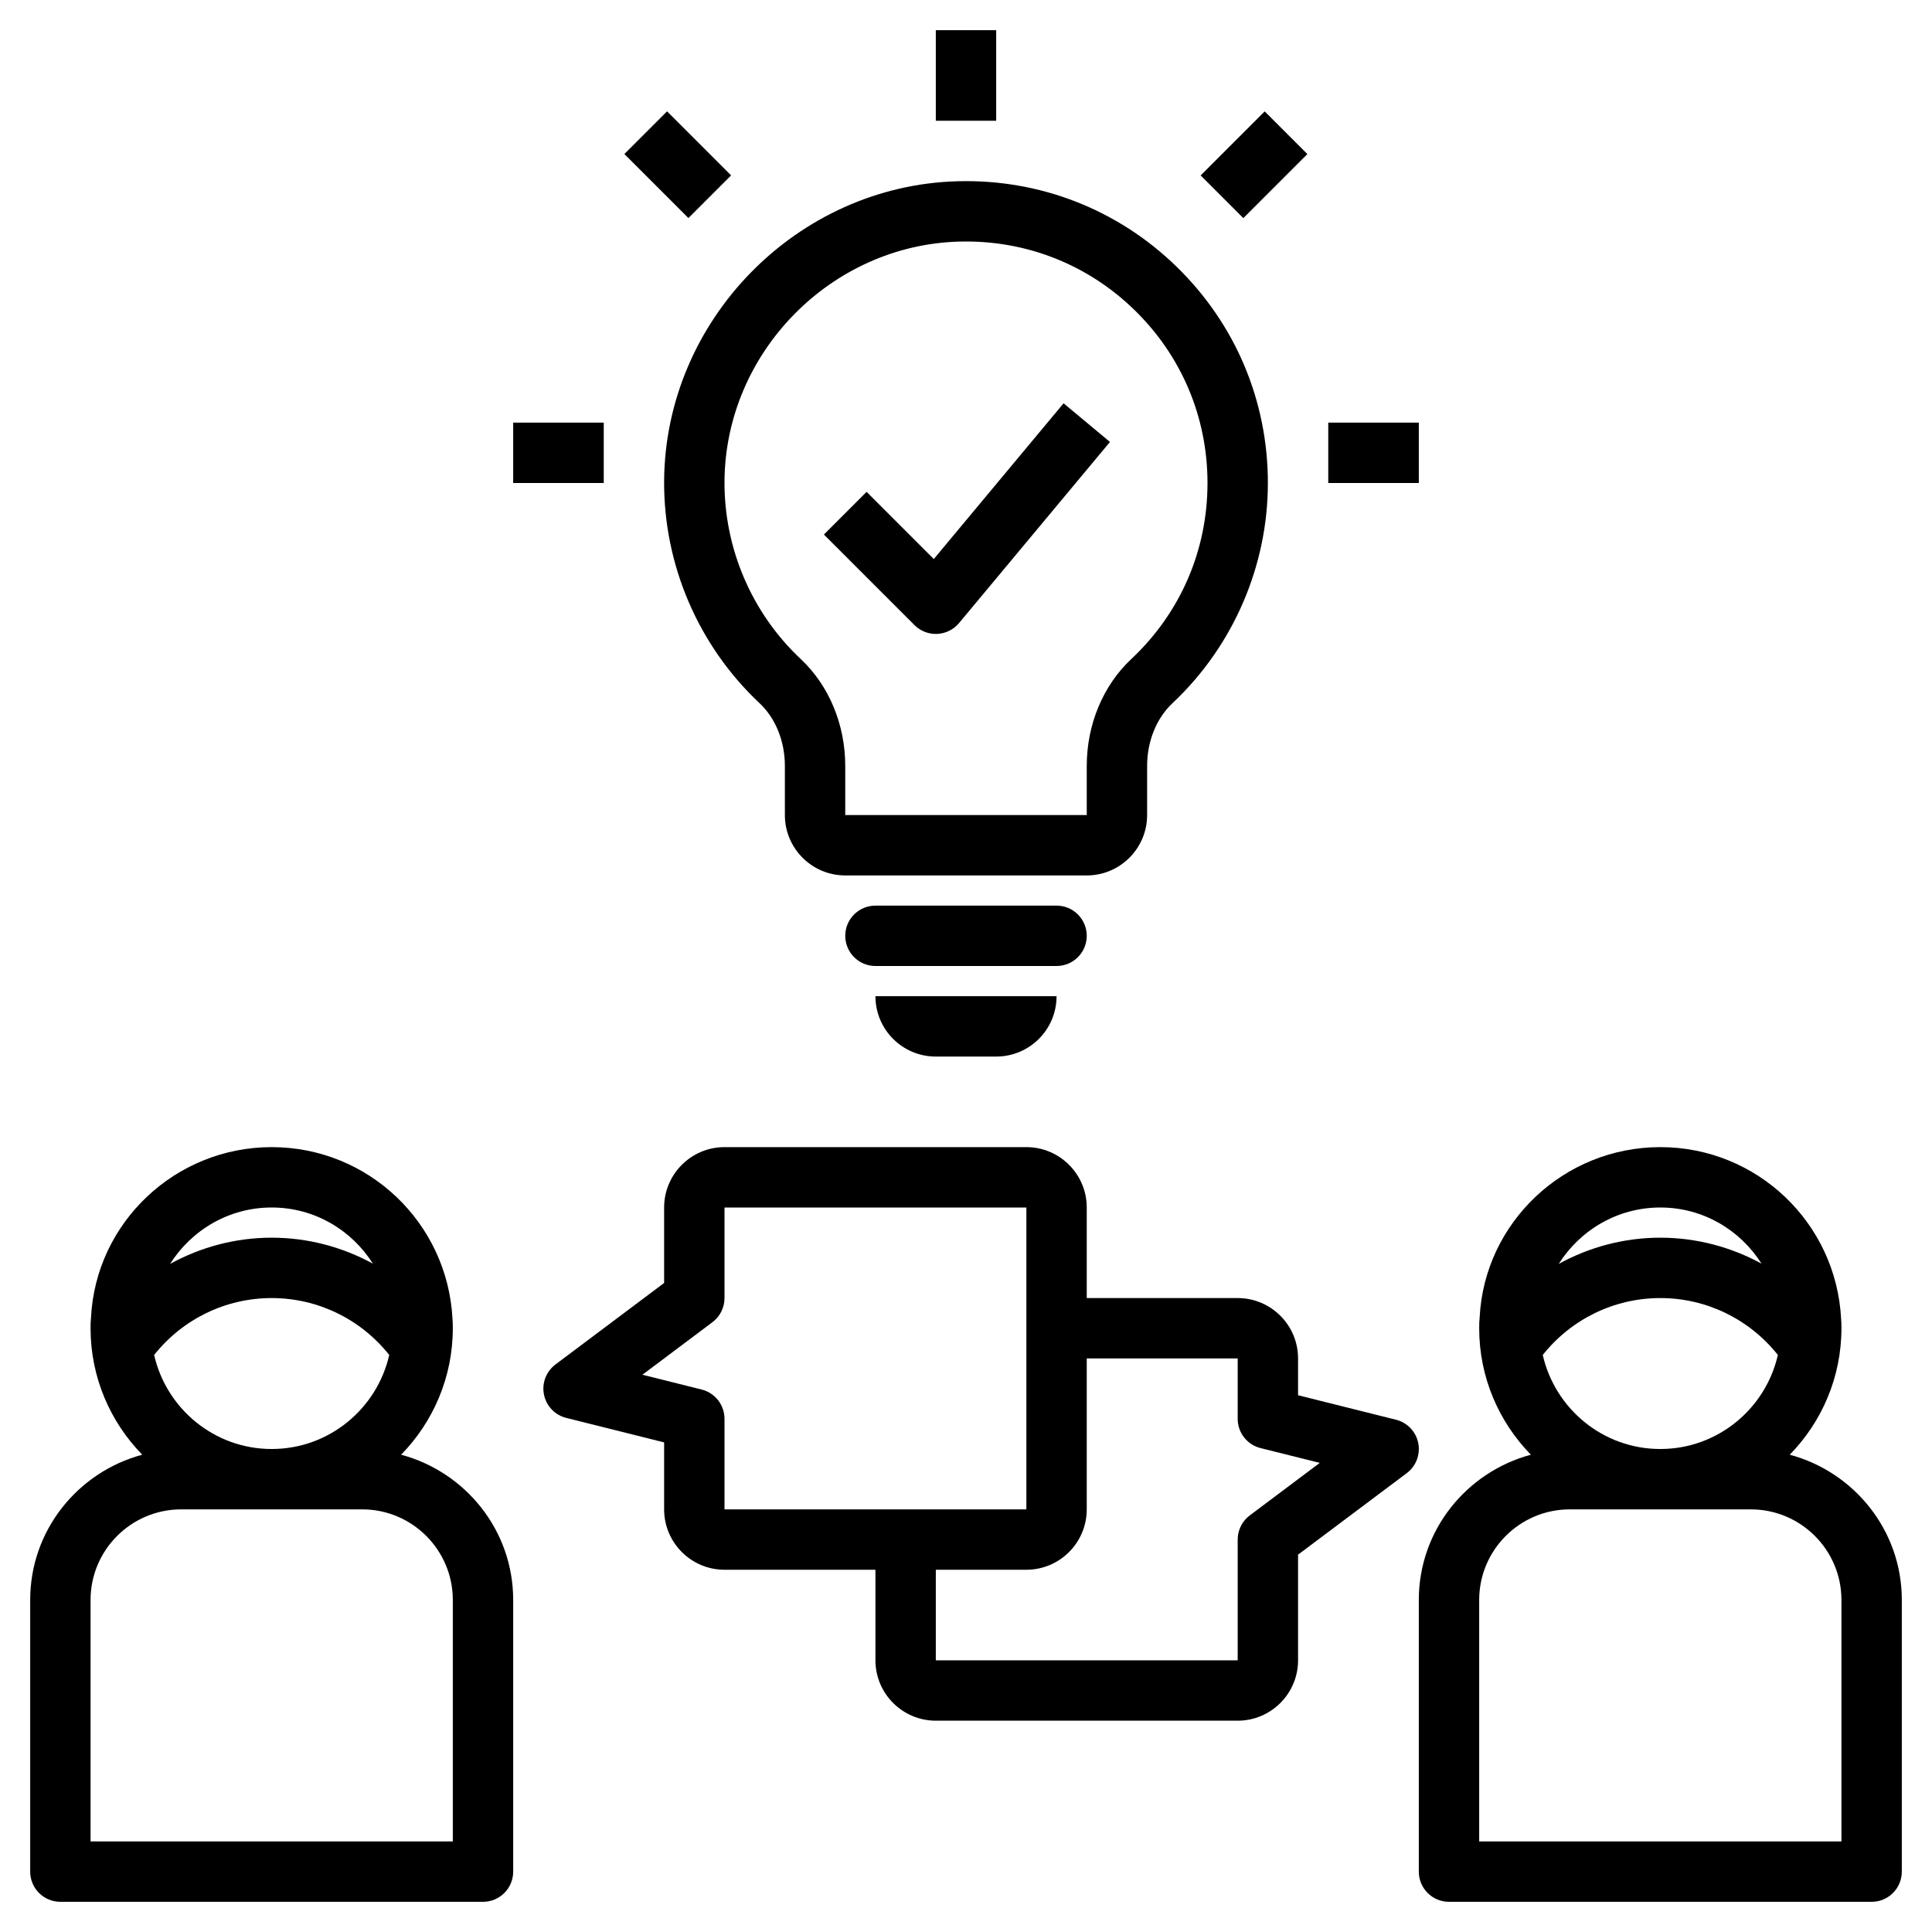
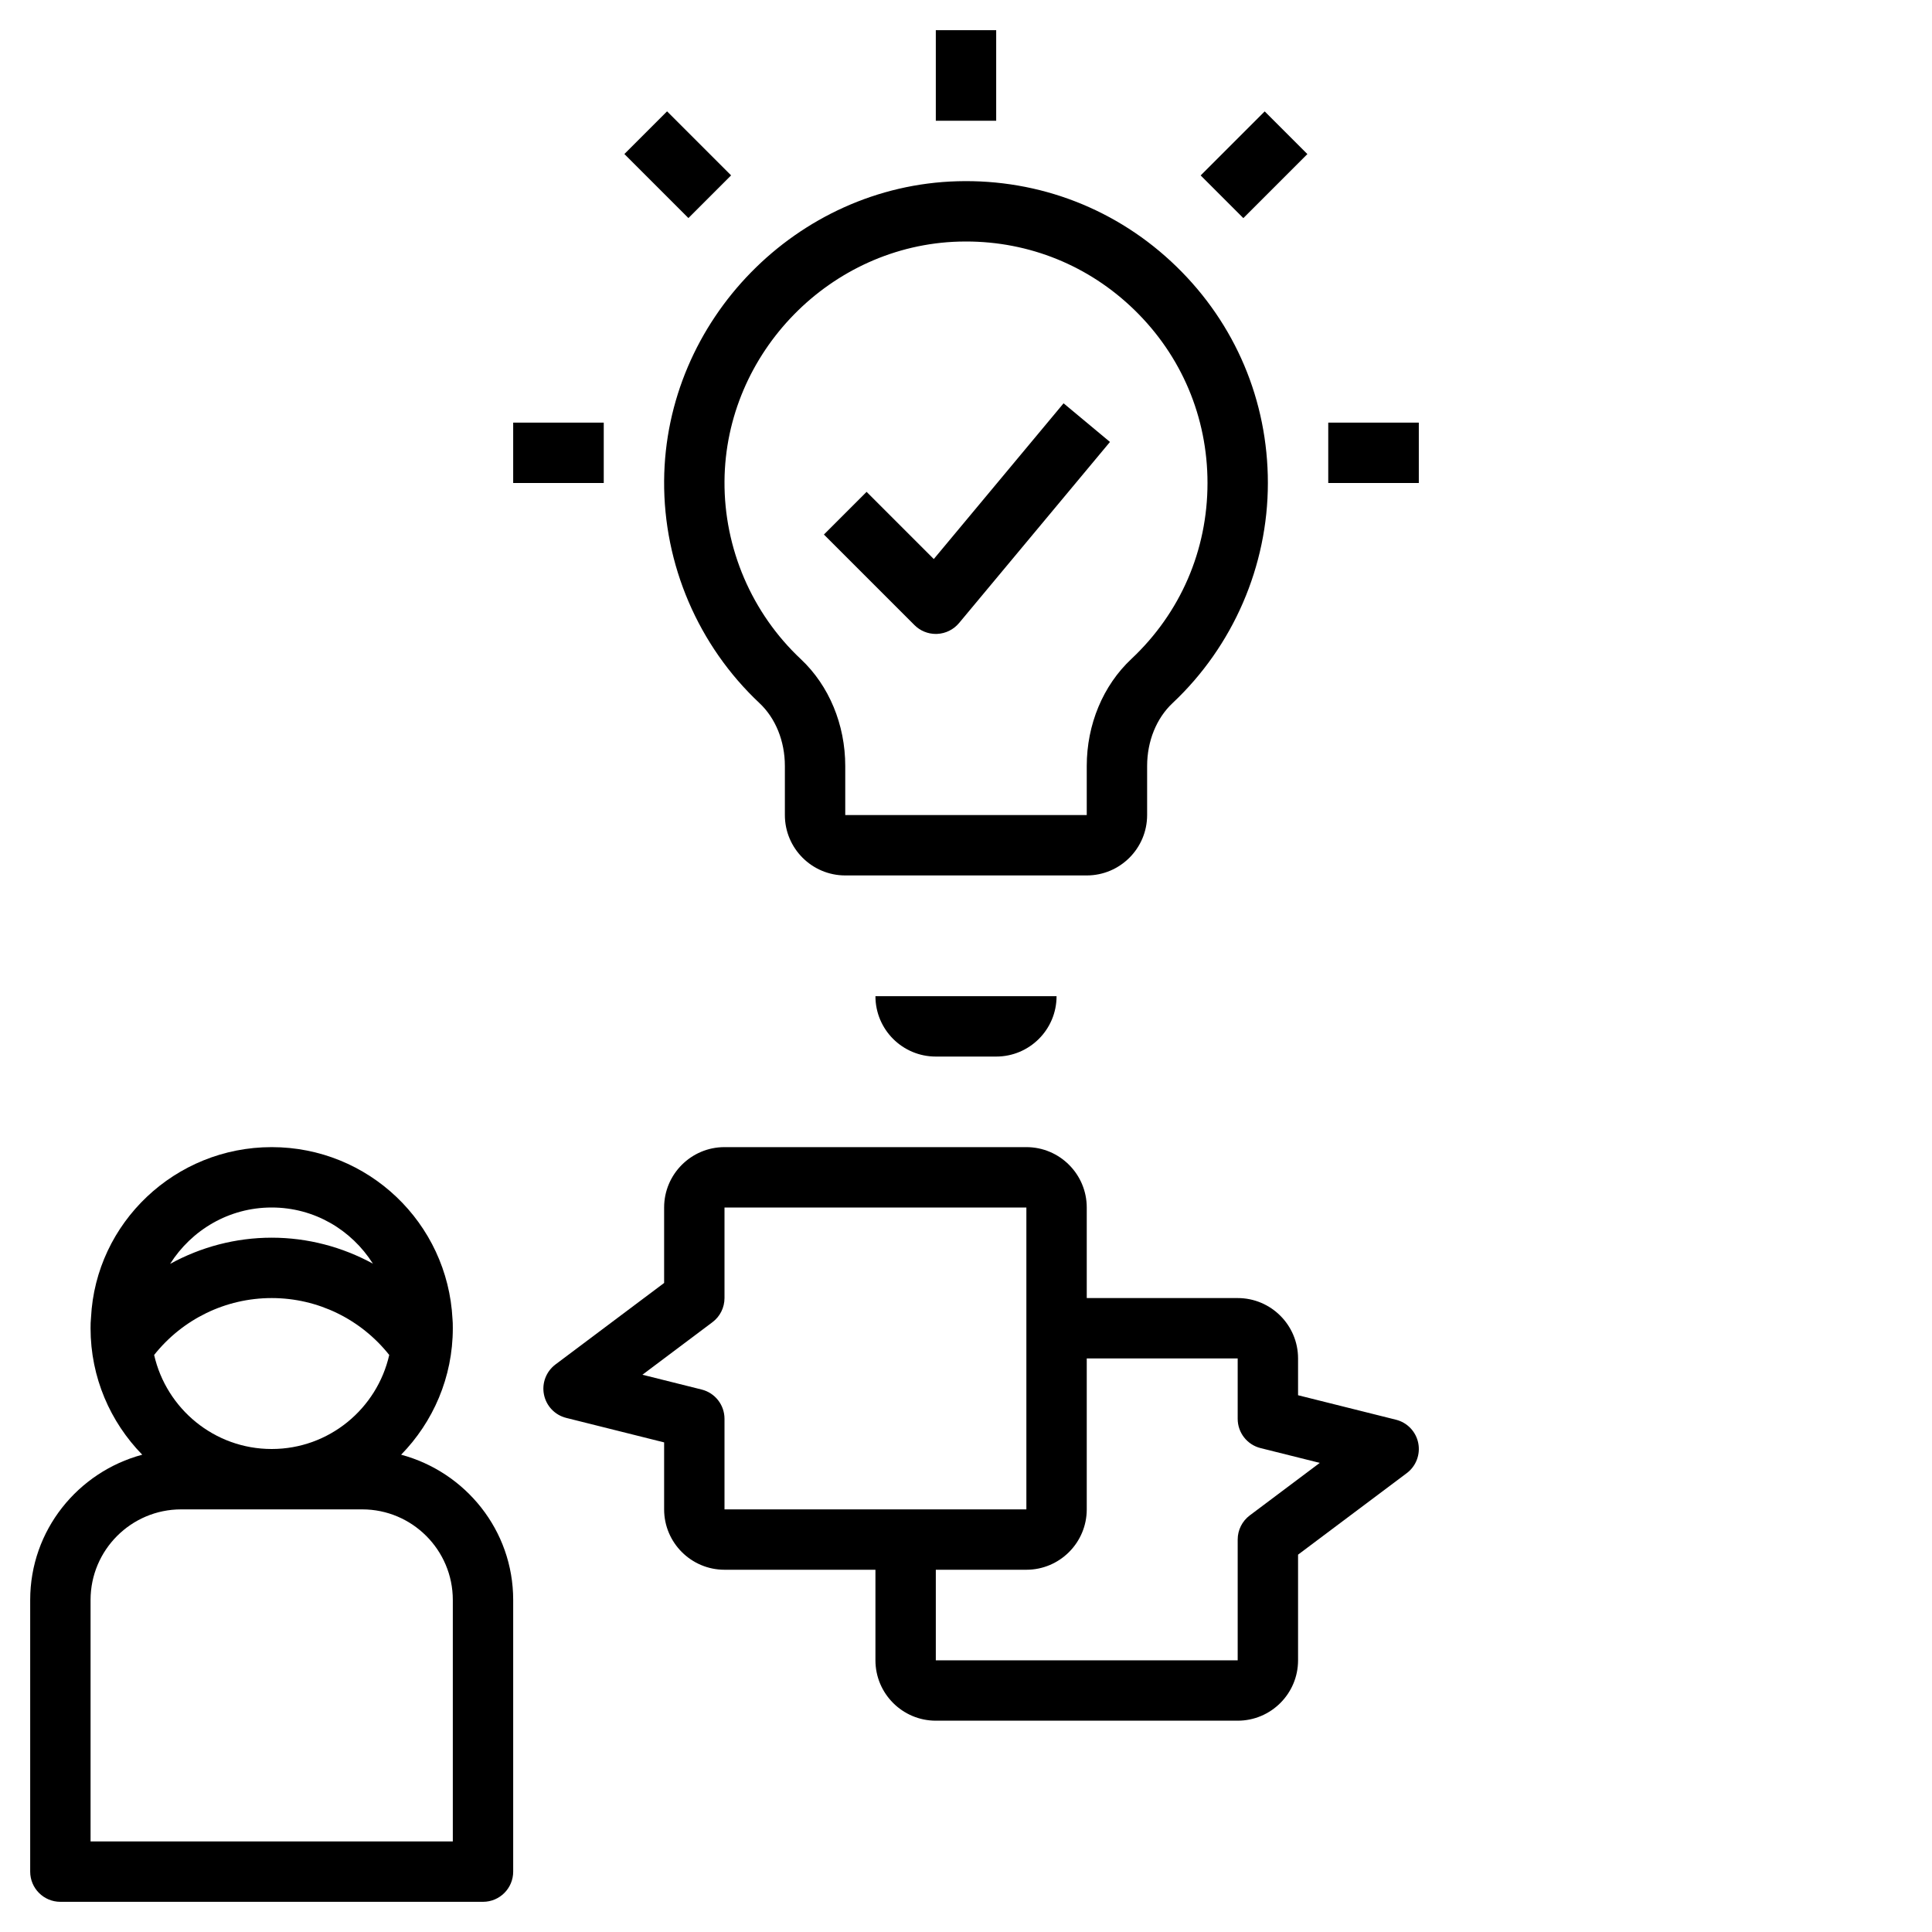
<svg xmlns="http://www.w3.org/2000/svg" id="Layer_1_1_" enable-background="new 0 0 64 64" height="512" viewBox="0 0 64 64" width="512">
-   <path d="m59.288 48.189c1.057-1.082 1.712-2.56 1.712-4.189 0-.119-.002-.236-.01-.3-.161-3.197-2.792-5.7-5.99-5.7s-5.829 2.503-5.985 5.646c-.013.118-.015.235-.015.354 0 1.629.655 3.107 1.712 4.189-2.13.572-3.712 2.502-3.712 4.811v9c0 .552.447 1 1 1h14c.553 0 1-.448 1-1v-9c0-2.309-1.582-4.239-3.712-4.811zm-8.182-3.304c.939-1.183 2.364-1.885 3.894-1.885s2.955.702 3.894 1.885c-.405 1.78-1.993 3.115-3.894 3.115s-3.489-1.335-3.894-3.115zm3.894-4.885c1.408 0 2.639.736 3.353 1.86-1.013-.553-2.16-.86-3.353-.86-1.198 0-2.35.31-3.365.868.71-1.121 1.948-1.868 3.365-1.868zm6 21h-12v-8c0-1.654 1.346-3 3-3h6c1.654 0 3 1.346 3 3z" />
  <path d="m2 63h14c.553 0 1-.448 1-1v-9c0-2.309-1.582-4.239-3.712-4.811 1.057-1.082 1.712-2.56 1.712-4.189 0-.119-.002-.236-.01-.3-.161-3.197-2.792-5.7-5.99-5.7s-5.829 2.503-5.985 5.646c-.013.118-.015.235-.015.354 0 1.629.655 3.107 1.712 4.189-2.13.572-3.712 2.502-3.712 4.811v9c0 .552.447 1 1 1zm3.106-18.115c.939-1.183 2.364-1.885 3.894-1.885s2.955.702 3.894 1.885c-.405 1.78-1.993 3.115-3.894 3.115s-3.489-1.335-3.894-3.115zm3.894-4.885c1.408 0 2.639.736 3.353 1.86-1.013-.553-2.16-.86-3.353-.86-1.198 0-2.35.31-3.365.868.71-1.121 1.948-1.868 3.365-1.868zm-6 13c0-1.654 1.346-3 3-3h6c1.654 0 3 1.346 3 3v8h-12z" />
  <path d="m22 15.926c-.02 2.779 1.132 5.463 3.159 7.366.534.501.841 1.26.841 2.083v1.625c0 1.103.897 2 2 2h8c1.103 0 2-.897 2-2v-1.625c0-.822.308-1.583.845-2.086 2.005-1.884 3.155-4.54 3.155-7.289 0-2.724-1.075-5.27-3.028-7.169-1.95-1.898-4.535-2.902-7.254-2.827-5.321.147-9.68 4.598-9.718 9.922zm9.772-7.923c.078-.002.154-.003.23-.003 2.097 0 4.068.799 5.575 2.265 1.563 1.52 2.423 3.556 2.423 5.735 0 2.231-.896 4.302-2.523 5.83-.939.88-1.477 2.172-1.477 3.545v1.625h-8v-1.625c0-1.373-.537-2.664-1.473-3.542-1.622-1.521-2.543-3.669-2.527-5.892.03-4.259 3.518-7.82 7.772-7.938z" />
-   <path d="m35 30h-6c-.552 0-1 .448-1 1 0 .552.448 1 1 1h6c.552 0 1-.448 1-1 0-.552-.448-1-1-1z" />
  <path d="m31 21c.015 0 .03 0 .045-.001.281-.013.543-.143.724-.359l5-6-1.537-1.28-4.299 5.159-2.226-2.226-1.414 1.414 3 3c.187.188.442.293.707.293z" />
  <path d="m31 1h2v3h-2z" />
  <path d="m44 14h3v2h-3z" />
  <path d="m17 14h3v2h-3z" />
  <path d="m21.454 3.954h2v3h-2z" transform="matrix(.707 -.707 .707 .707 2.72 17.475)" />
  <path d="m40.046 4.454h3v2h-3z" transform="matrix(.707 -.707 .707 .707 8.312 30.975)" />
  <path d="m18.02 46.198c.076.378.363.679.738.772l3.242.811v2.219c0 1.103.897 2 2 2h5v3c0 1.103.897 2 2 2h10c1.103 0 2-.897 2-2v-3.5l3.6-2.7c.309-.231.457-.62.381-.998s-.363-.679-.738-.772l-3.243-.811v-1.219c0-1.103-.897-2-2-2h-5v-3c0-1.103-.897-2-2-2h-10c-1.103 0-2 .897-2 2v2.5l-3.6 2.7c-.308.232-.457.62-.38.998zm17.98 3.802v-5h5v2c0 .459.312.859.758.97l1.961.49-2.319 1.74c-.252.189-.4.485-.4.8v4h-10v-3h3c1.103 0 2-.897 2-2zm-12.4-6.2c.252-.188.4-.485.4-.8v-3h10v10l-10 .001v-3.001c0-.459-.312-.859-.758-.97l-1.961-.49z" />
  <path d="m35 33h-6c0 1.105.895 2 2 2h2c1.105 0 2-.895 2-2z" />
</svg>